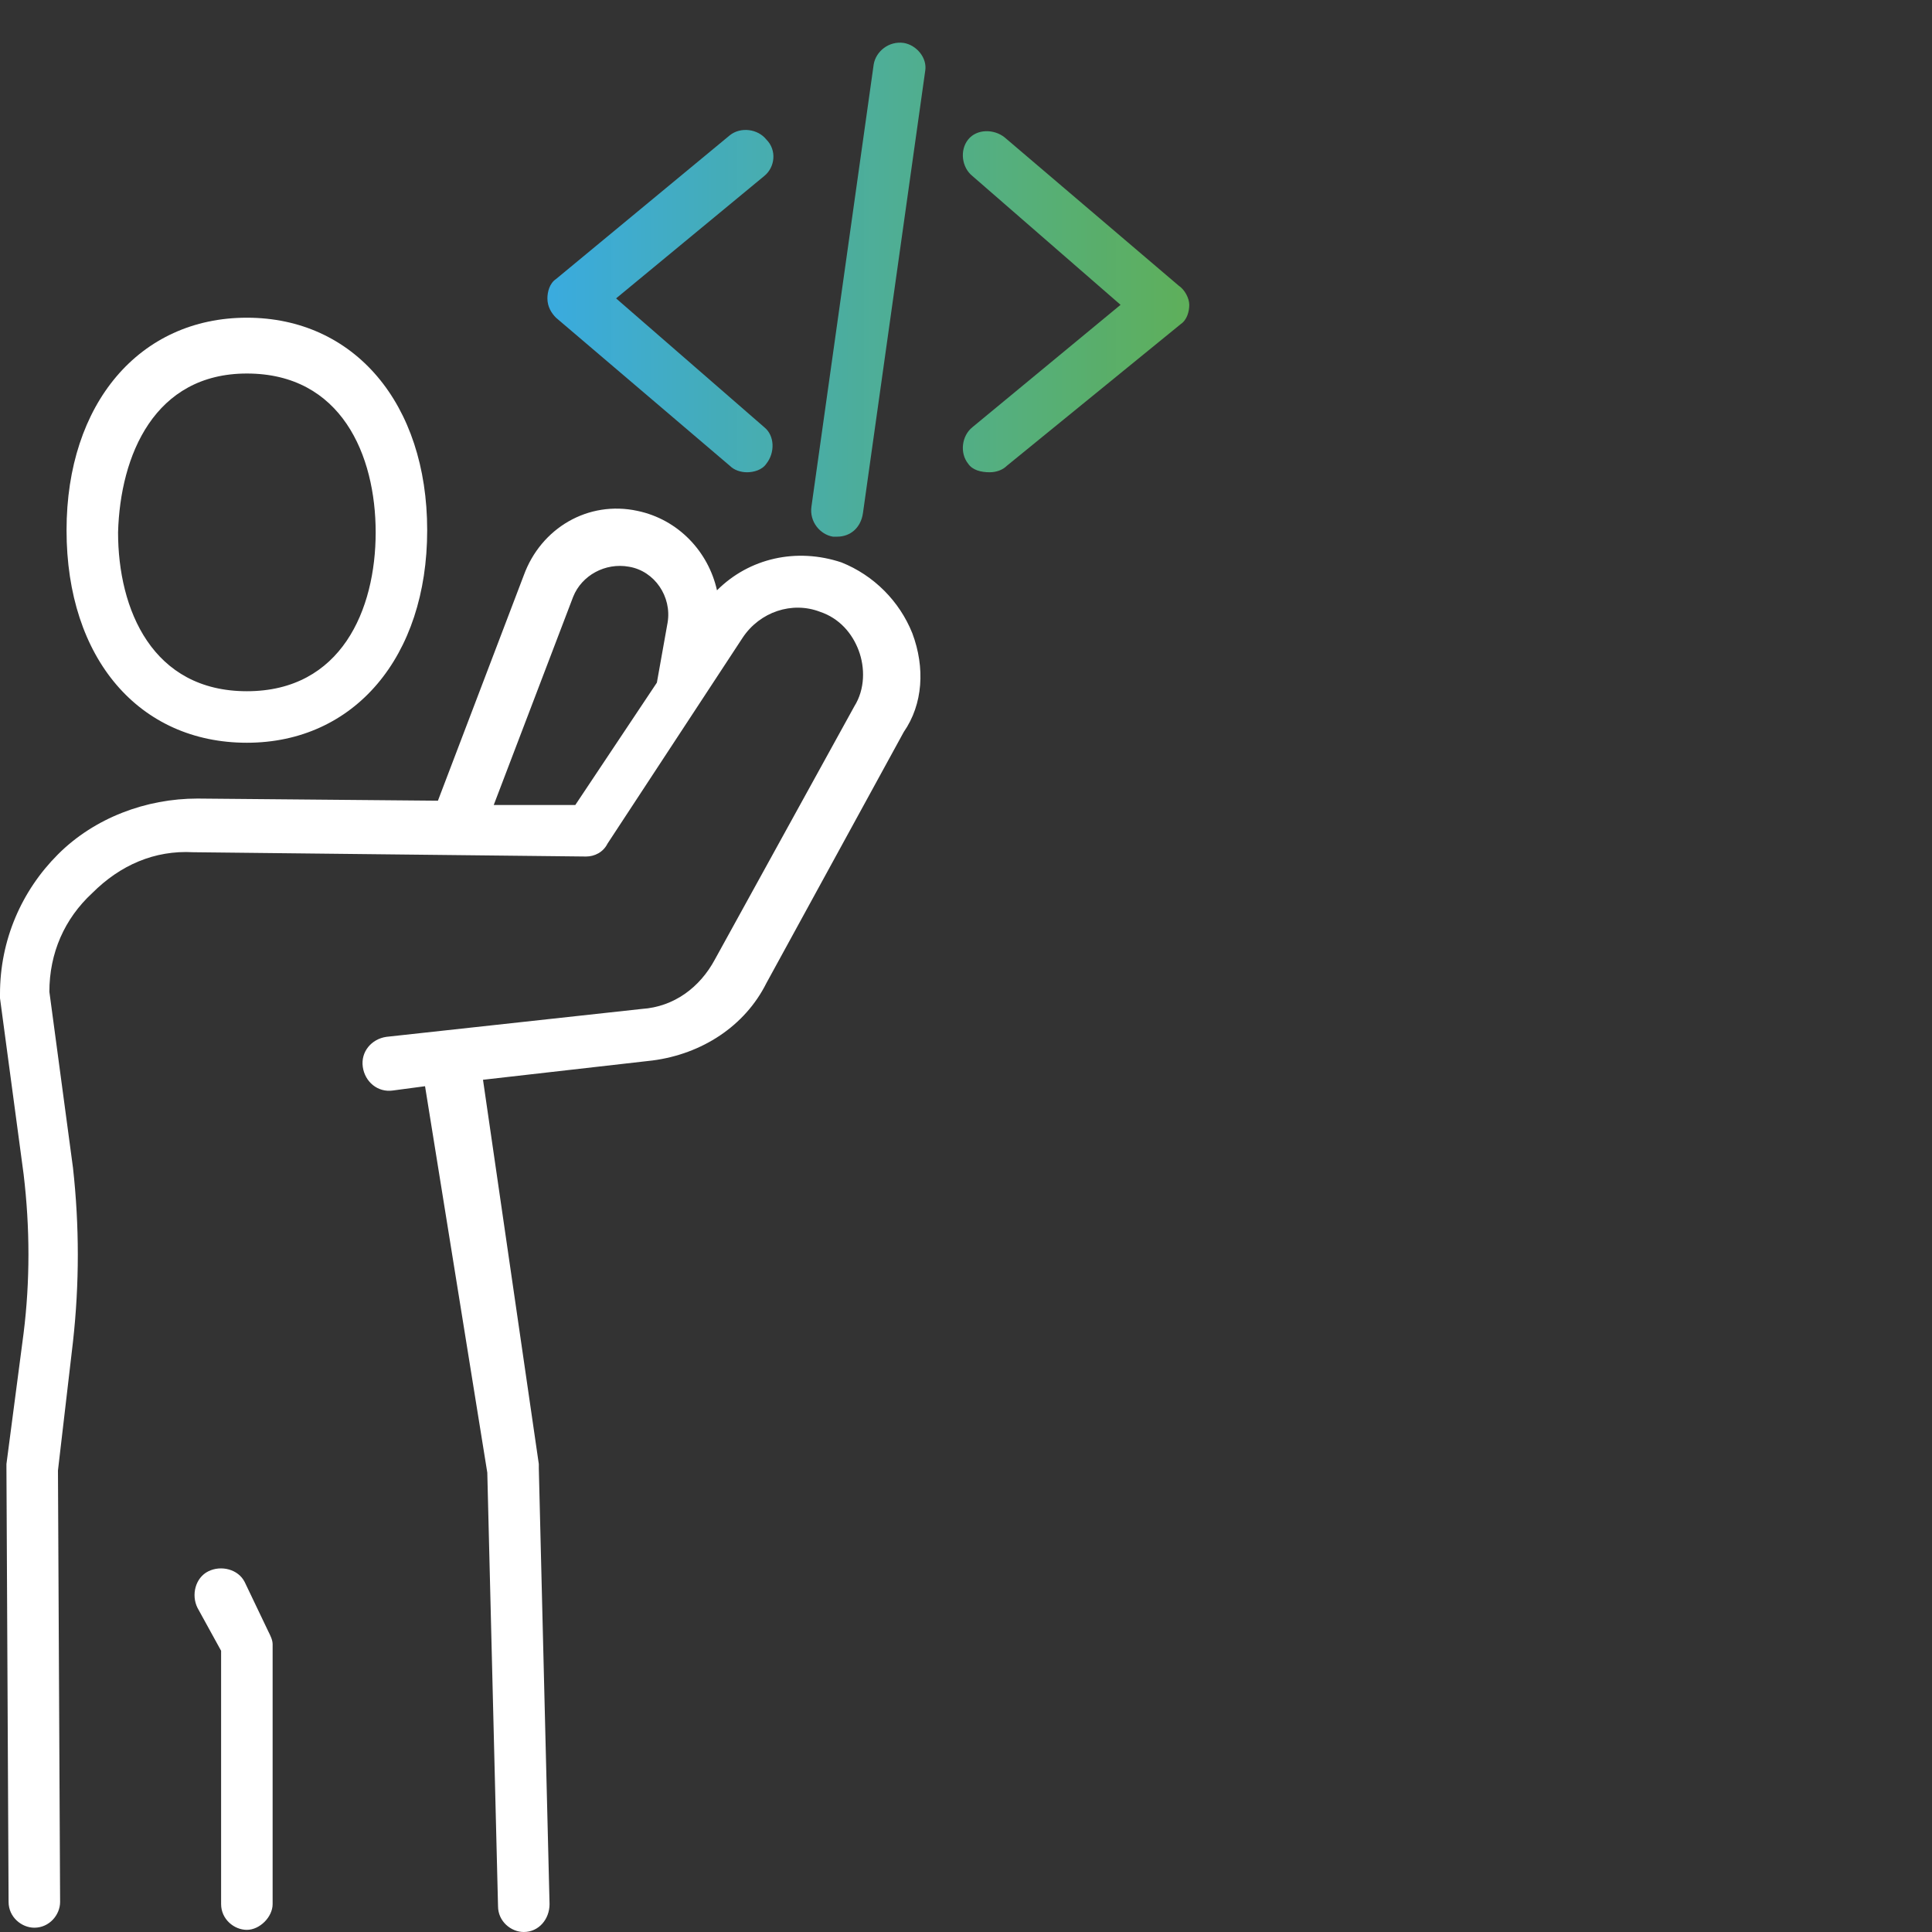
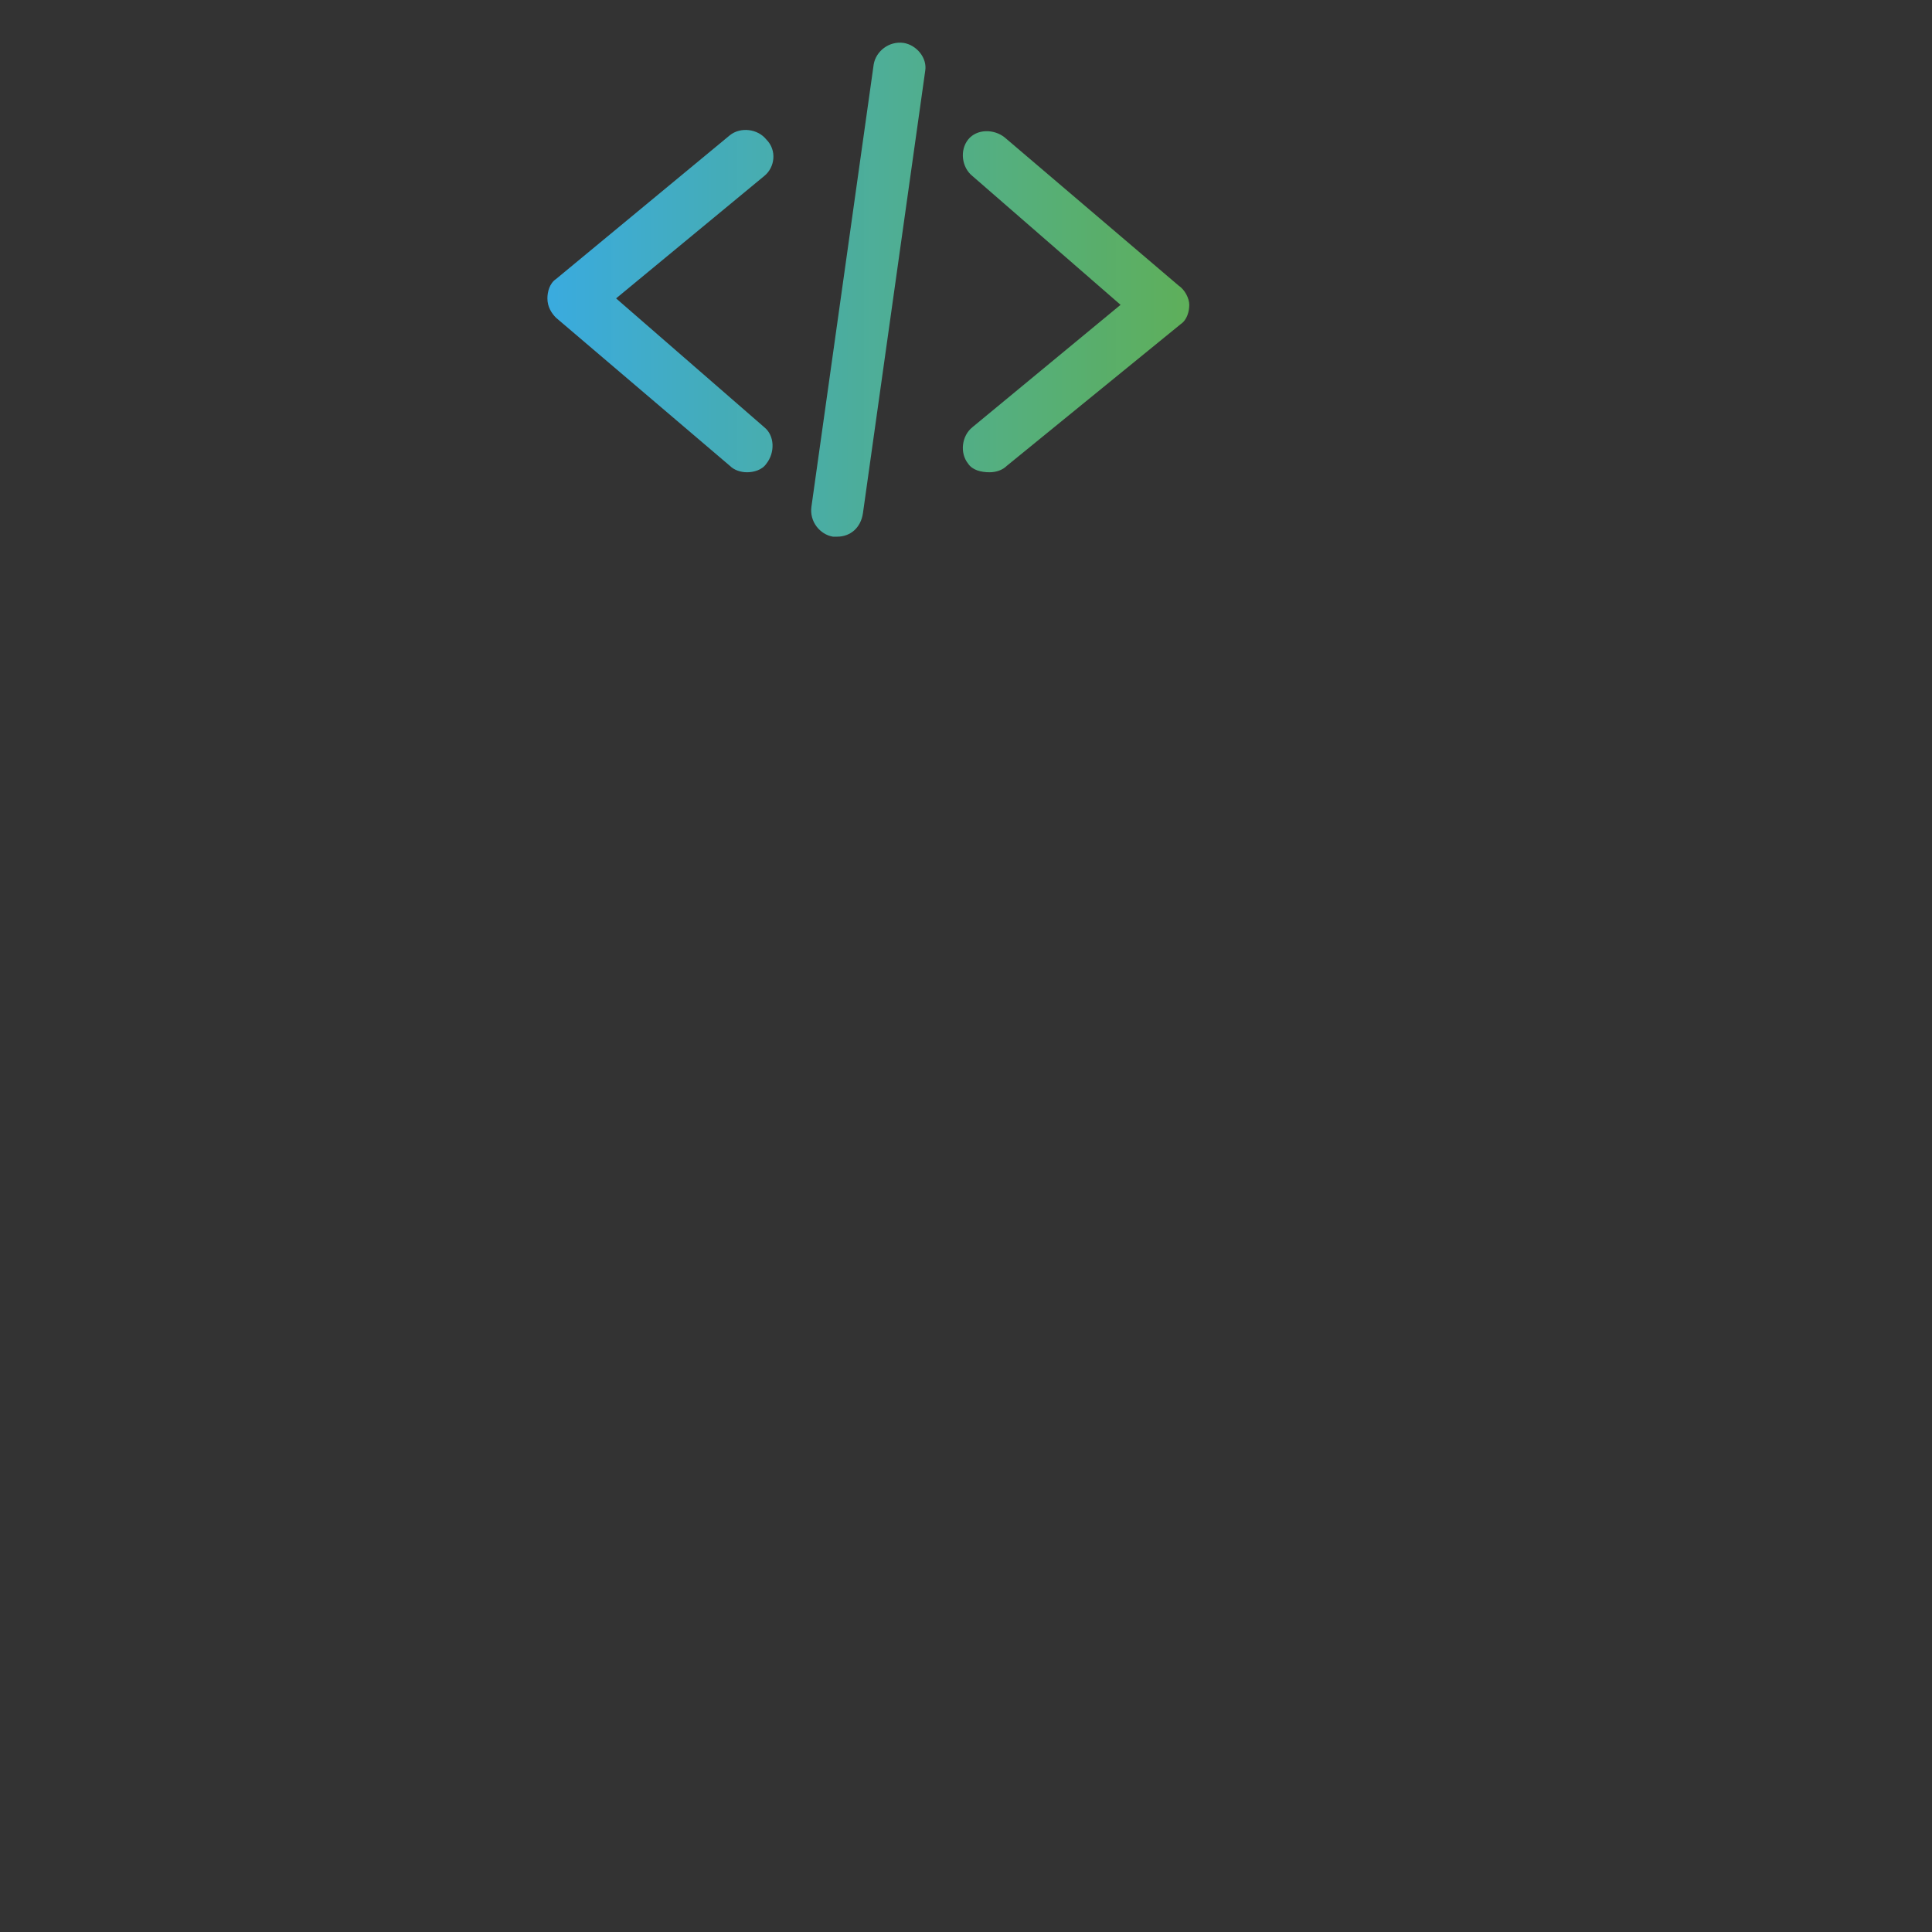
<svg xmlns="http://www.w3.org/2000/svg" version="1.1" id="Layer_1" x="0px" y="0px" width="90px" height="90px" viewBox="0 0 90 90" enable-background="new 0 0 90 90" xml:space="preserve">
  <rect x="0" y="0" width="90" height="90" fill="#333333" stroke="none" />
  <g>
    <g id="Layer_2_00000111193200803589409800000007526707156399329185_">
-       <path fill="#FFFFFF" d="M11.5,34.6c5,0,8.4-4,8.4-9.9c0-5.9-3.4-9.9-8.4-9.9s-8.4,4-8.4,9.9C3.1,30.7,6.5,34.6,11.5,34.6z     M11.5,17.4c4.4,0,6,3.8,6,7.4c0,3.6-1.6,7.4-6,7.4s-6-3.8-6-7.4C5.6,21.2,7.2,17.4,11.5,17.4z M42.5,29.5    c-0.6-1.5-1.8-2.7-3.3-3.3c-2.1-0.7-4.3-0.2-5.8,1.3c-0.4-1.8-1.8-3.3-3.7-3.7c-2.3-0.5-4.5,0.8-5.3,3l-4,10.5L9.2,37.2    c-2.4,0-4.8,0.9-6.5,2.6C1,41.5,0,43.8,0,46.3C0,46.4,0,46.4,0,46.5l1.1,8.2c0.3,2.5,0.3,5,0,7.399L0.3,68.2c0,0.1,0,0.1,0,0.2    L0.4,88.6c0,0.7,0.6,1.2,1.2,1.2c0.7,0,1.2-0.6,1.2-1.2L2.7,68.5l0.7-6c0.3-2.7,0.3-5.4,0-8.1l-1.1-8.2c0-1.8,0.7-3.4,2-4.6    c1.3-1.3,2.9-2,4.7-1.9l18.3,0.2c0.4,0,0.8-0.2,1-0.6l6.3-9.6c0.8-1.2,2.3-1.7,3.6-1.2c0.9,0.3,1.5,1,1.8,1.8    c0.3,0.8,0.3,1.8-0.2,2.6l-6.5,11.8c-0.7,1.3-1.9,2.2-3.4,2.3L18,48.3c-0.7,0.101-1.2,0.7-1.1,1.4s0.7,1.2,1.4,1.1l1.5-0.2l2.9,18    l0.5,20.2c0,0.7,0.6,1.2,1.2,1.2c0.7,0,1.2-0.6,1.2-1.3l-0.5-20.3c0-0.101,0-0.101,0-0.2l-2.6-17.9l7.9-0.899    c2.3-0.301,4.3-1.601,5.3-3.601l6.4-11.7C43,32.8,43.1,31.1,42.5,29.5z M31.1,29l-0.5,2.8l-3.8,5.7H23l3.7-9.7    c0.4-1,1.5-1.6,2.6-1.4C30.5,26.6,31.3,27.8,31.1,29z M12.5,76c0.1,0.2,0.2,0.4,0.2,0.6V88.7c0,0.6-0.6,1.2-1.2,1.2    s-1.2-0.5-1.2-1.2V76.9l-1.1-2c-0.3-0.601-0.1-1.4,0.5-1.7c0.6-0.3,1.4-0.101,1.7,0.5L12.5,76z" />
-     </g>
+       </g>
    <g id="_x2018_ëîé_x5F_1">
      <linearGradient id="SVGID_1_" gradientUnits="userSpaceOnUse" x1="-93.491" y1="267.154" x2="-63.534" y2="267.154" gradientTransform="matrix(1 0 0 1 119.04 -253.66)">
        <stop offset="0" style="stop-color:#3AABDF" />
        <stop offset="1" style="stop-color:#63BD5E;stop-opacity:0.9" />
      </linearGradient>
      <path fill="url(#SVGID_1_)" d="M35.6,8.2l-6.9,5.7l6.9,6c0.5,0.4,0.5,1.2,0.1,1.7c-0.2,0.3-0.6,0.4-0.9,0.4    c-0.3,0-0.6-0.1-0.8-0.3l-8.1-6.9c-0.2-0.2-0.4-0.5-0.4-0.9c0-0.3,0.1-0.7,0.4-0.9L34,6.3c0.5-0.4,1.3-0.3,1.7,0.2    C36.2,7,36.1,7.8,35.6,8.2z M54.9,13.3L46.8,6.4C46.3,6,45.5,6,45.1,6.5s-0.3,1.3,0.2,1.7l6.9,6l-6.9,5.7    c-0.5,0.4-0.6,1.2-0.2,1.7c0.2,0.3,0.6,0.4,1,0.4c0.301,0,0.601-0.1,0.801-0.3l8.1-6.6c0.3-0.2,0.4-0.6,0.4-0.9    C55.4,13.9,55.2,13.5,54.9,13.3z M42.1,2c-0.7-0.1-1.3,0.4-1.4,1l-2.9,20.6c-0.1,0.7,0.4,1.3,1,1.4c0.1,0,0.1,0,0.2,0    c0.6,0,1.1-0.4,1.2-1.1l2.9-20.6C43.2,2.7,42.7,2.1,42.1,2z" />
    </g>
  </g>
</svg>